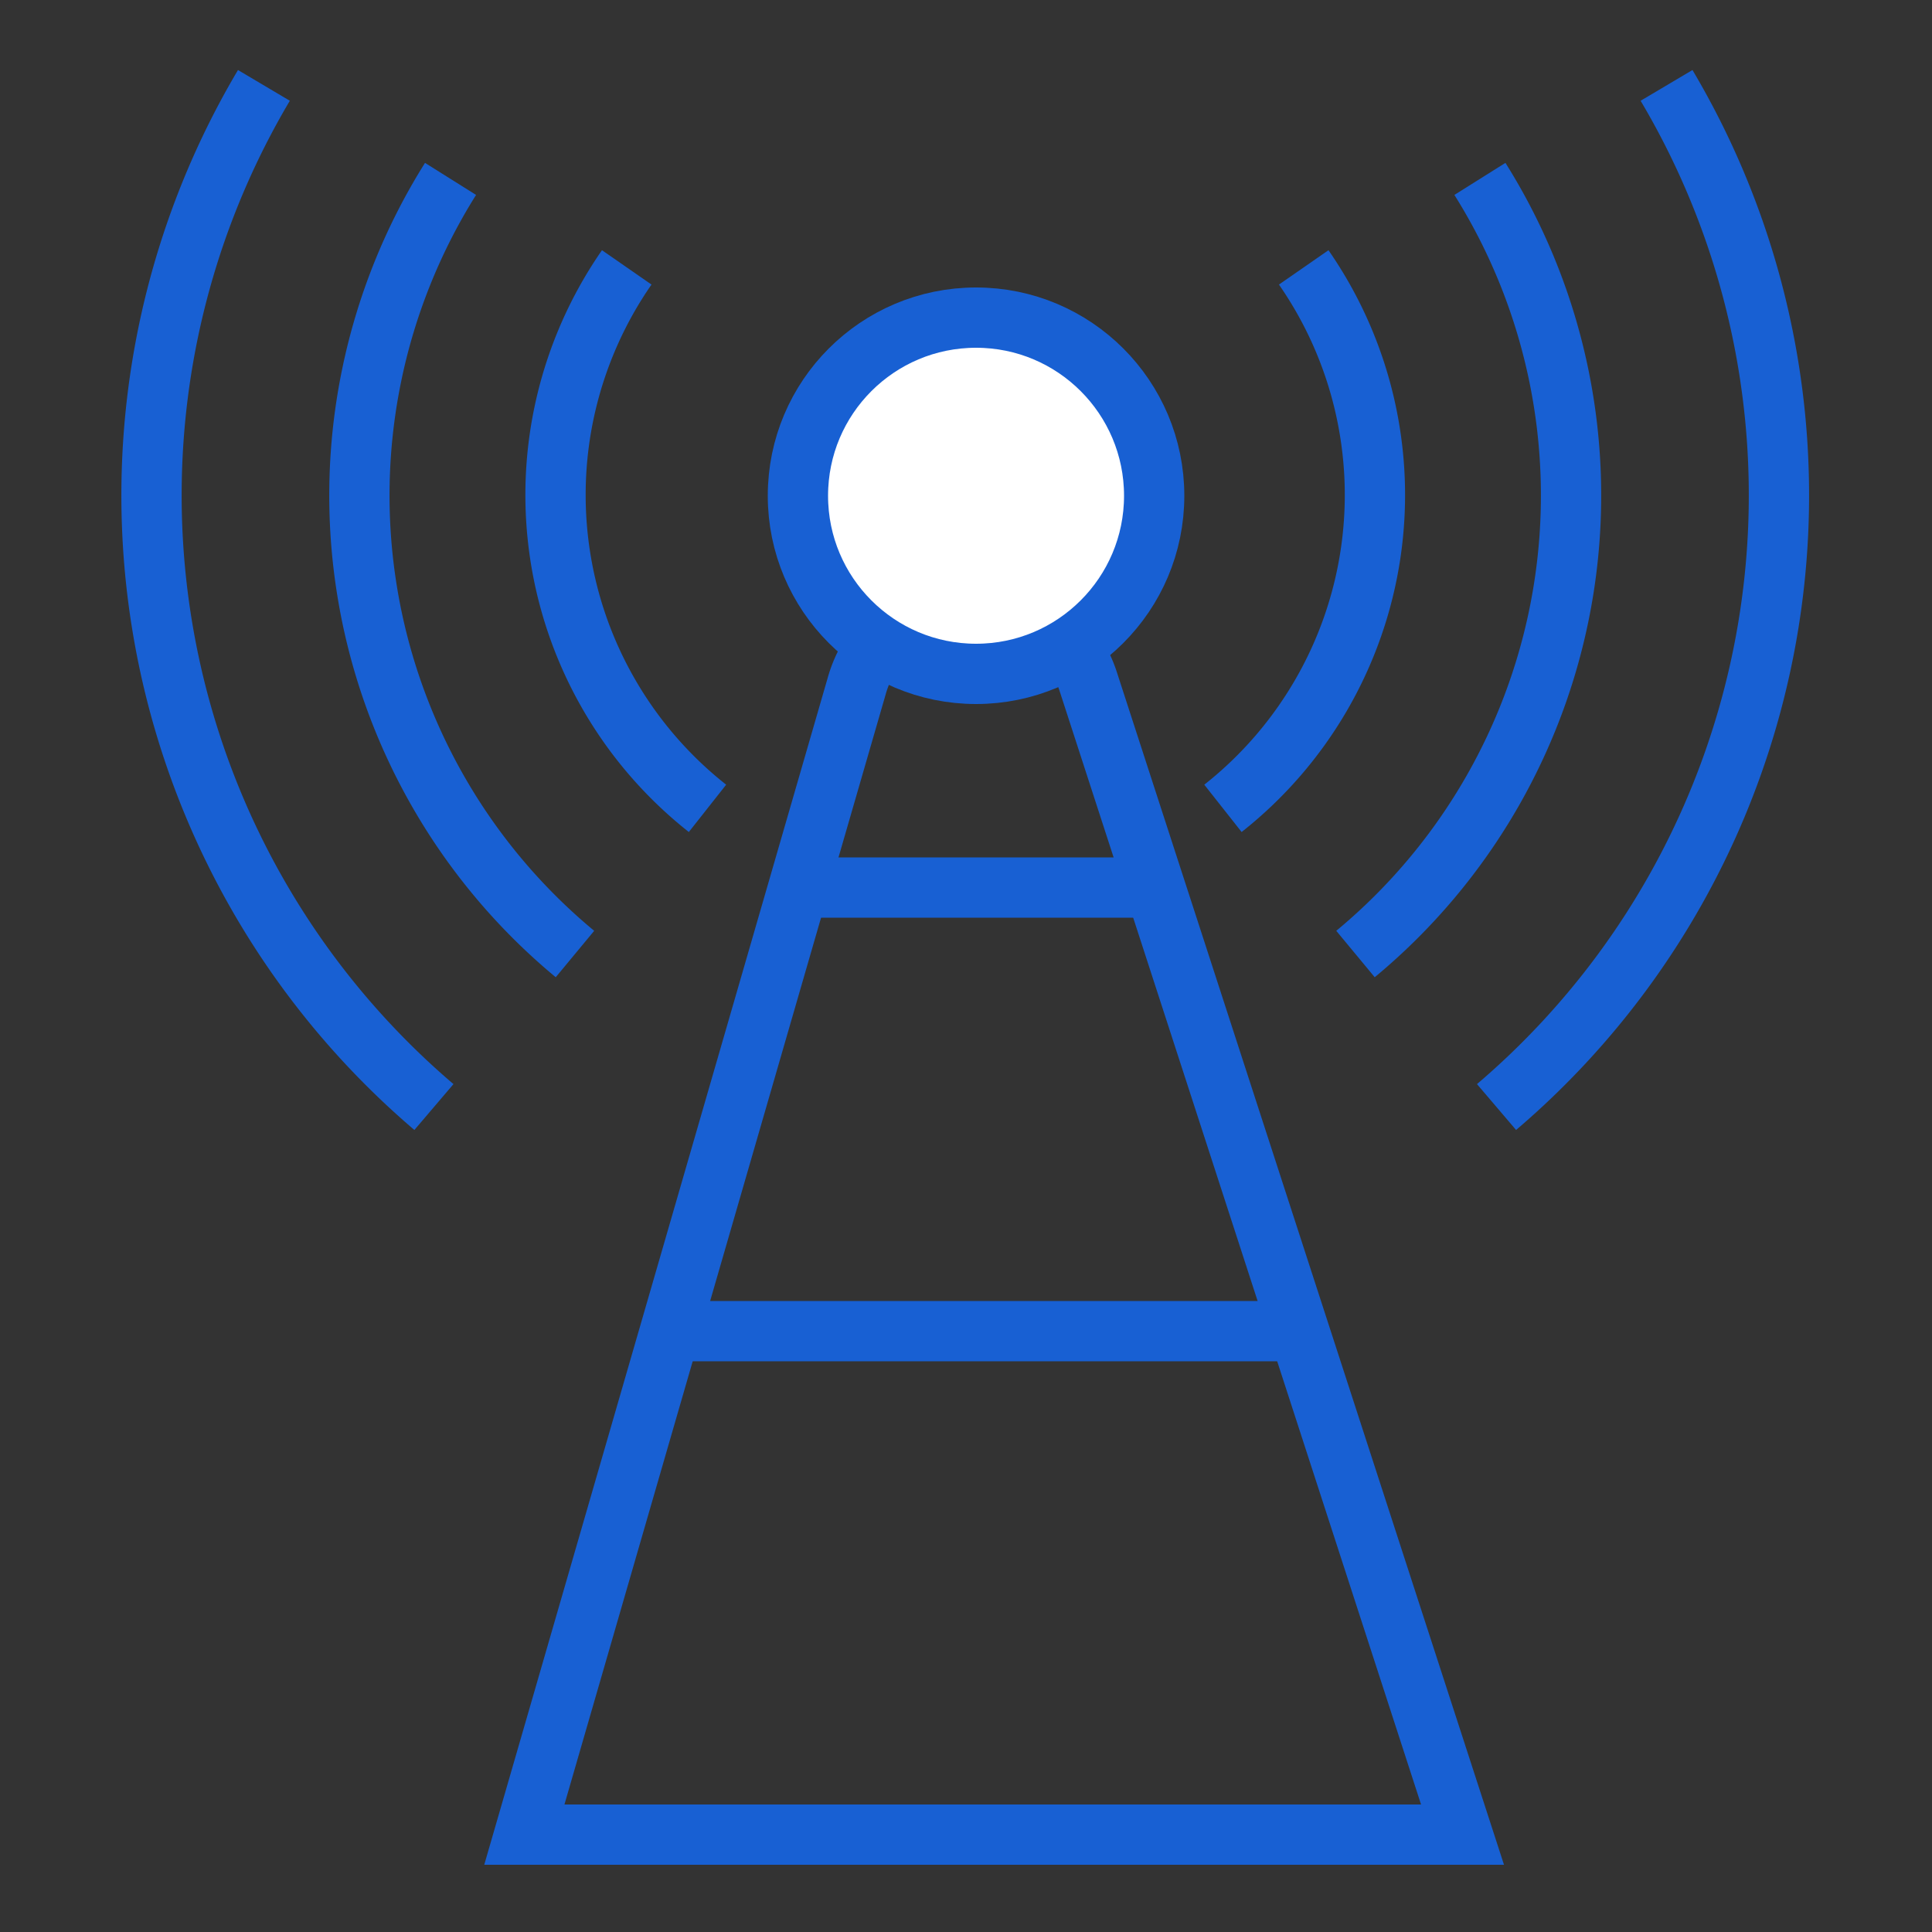
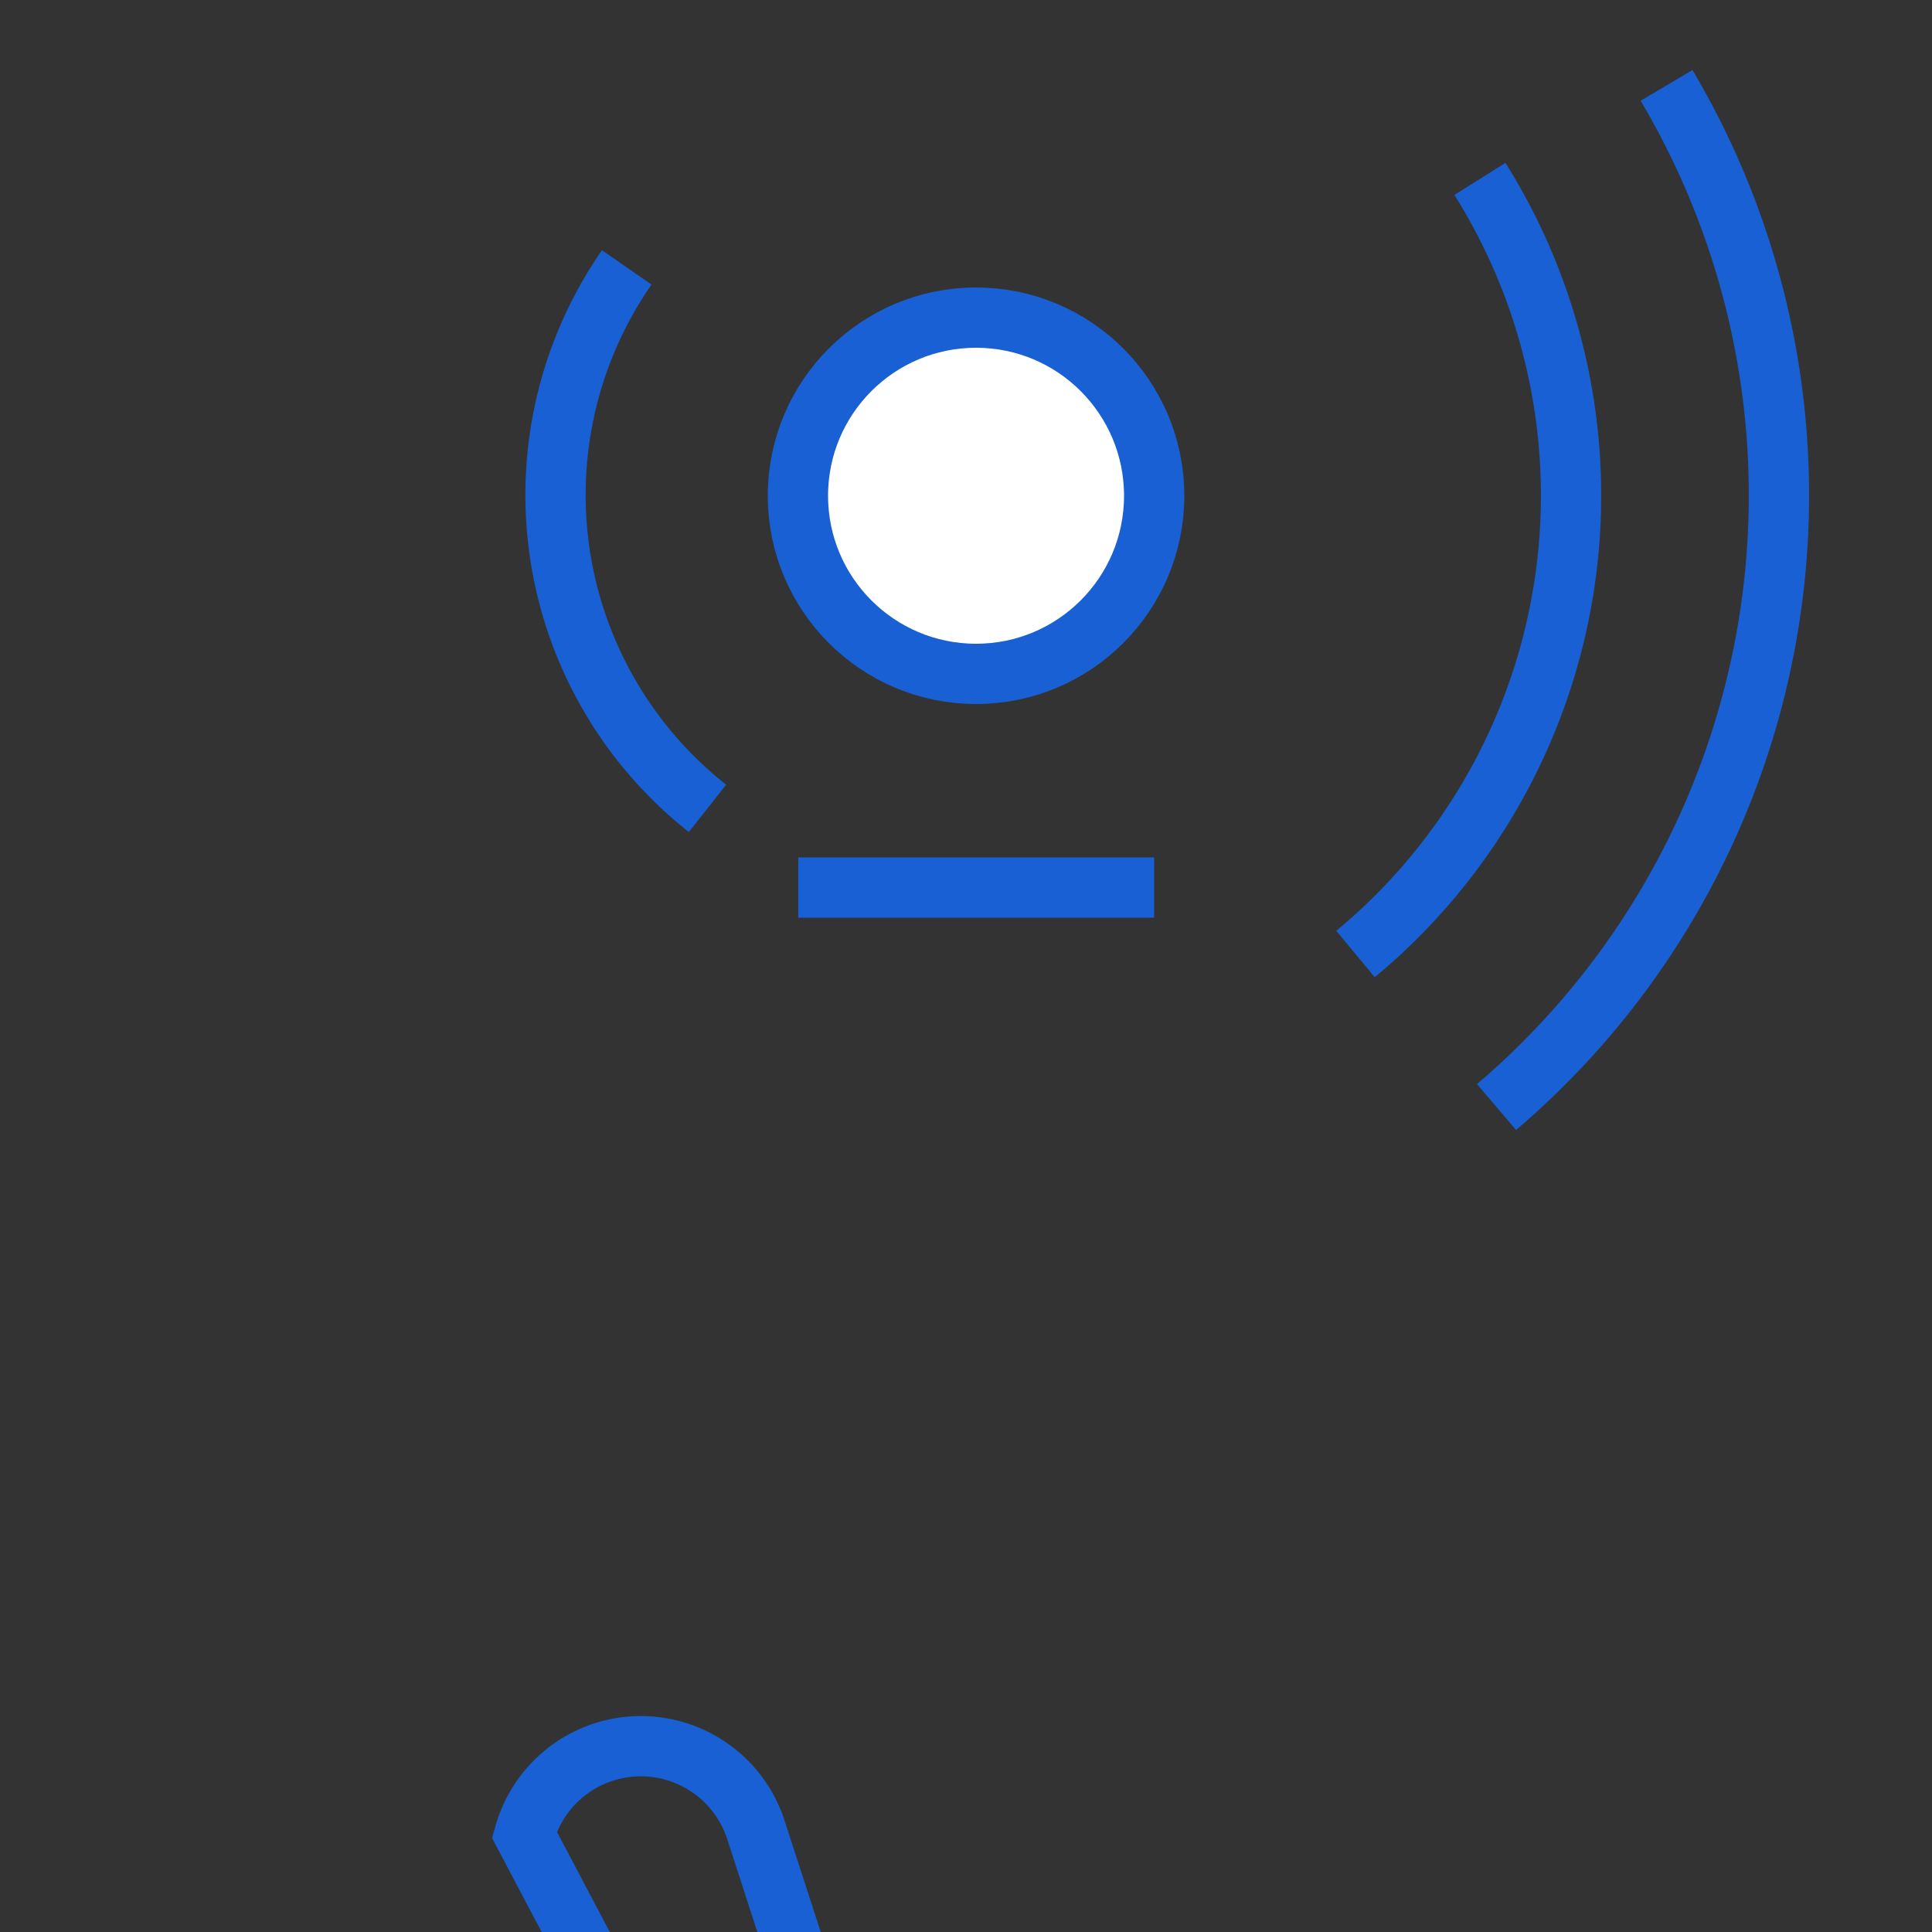
<svg xmlns="http://www.w3.org/2000/svg" id="Layer_1" data-name="Layer 1" viewBox="0 0 50 50">
  <rect x="0" y="0" width="50" height="50" fill="#333333" stroke="none" />
  <defs>
    <style>.cls-1{fill:none;}.cls-1,.cls-2{stroke:#1860d3;stroke-miterlimit:10;stroke-width:1.56px;}.cls-2{fill:#fff;}</style>
  </defs>
-   <path class="cls-1" d="M13.57,47.48l8.6-29.72a3.13,3.13,0,0,1,6-.1l9.68,29.82Z" />
+   <path class="cls-1" d="M13.57,47.48a3.13,3.13,0,0,1,6-.1l9.68,29.82Z" />
  <line class="cls-1" x1="20.66" y1="22.97" x2="29.87" y2="22.97" />
-   <line class="cls-1" x1="17.34" y1="34.45" x2="34.01" y2="34.45" />
  <circle class="cls-2" cx="25.26" cy="12.83" r="4.61" />
-   <path class="cls-1" d="M33.74,6.92a10.33,10.33,0,0,1-2.09,14" />
  <path class="cls-1" d="M38.3,4.63a15.41,15.41,0,0,1-3.22,20.06" />
  <path class="cls-1" d="M43.13,2.21a20.8,20.8,0,0,1-4.4,26.44" />
  <path class="cls-1" d="M16.22,6.92a10.33,10.33,0,0,0,2.09,14" />
-   <path class="cls-1" d="M11.66,4.63a15.41,15.41,0,0,0,3.22,20.06" />
-   <path class="cls-1" d="M6.83,2.21a20.8,20.8,0,0,0,4.4,26.44" />
</svg>